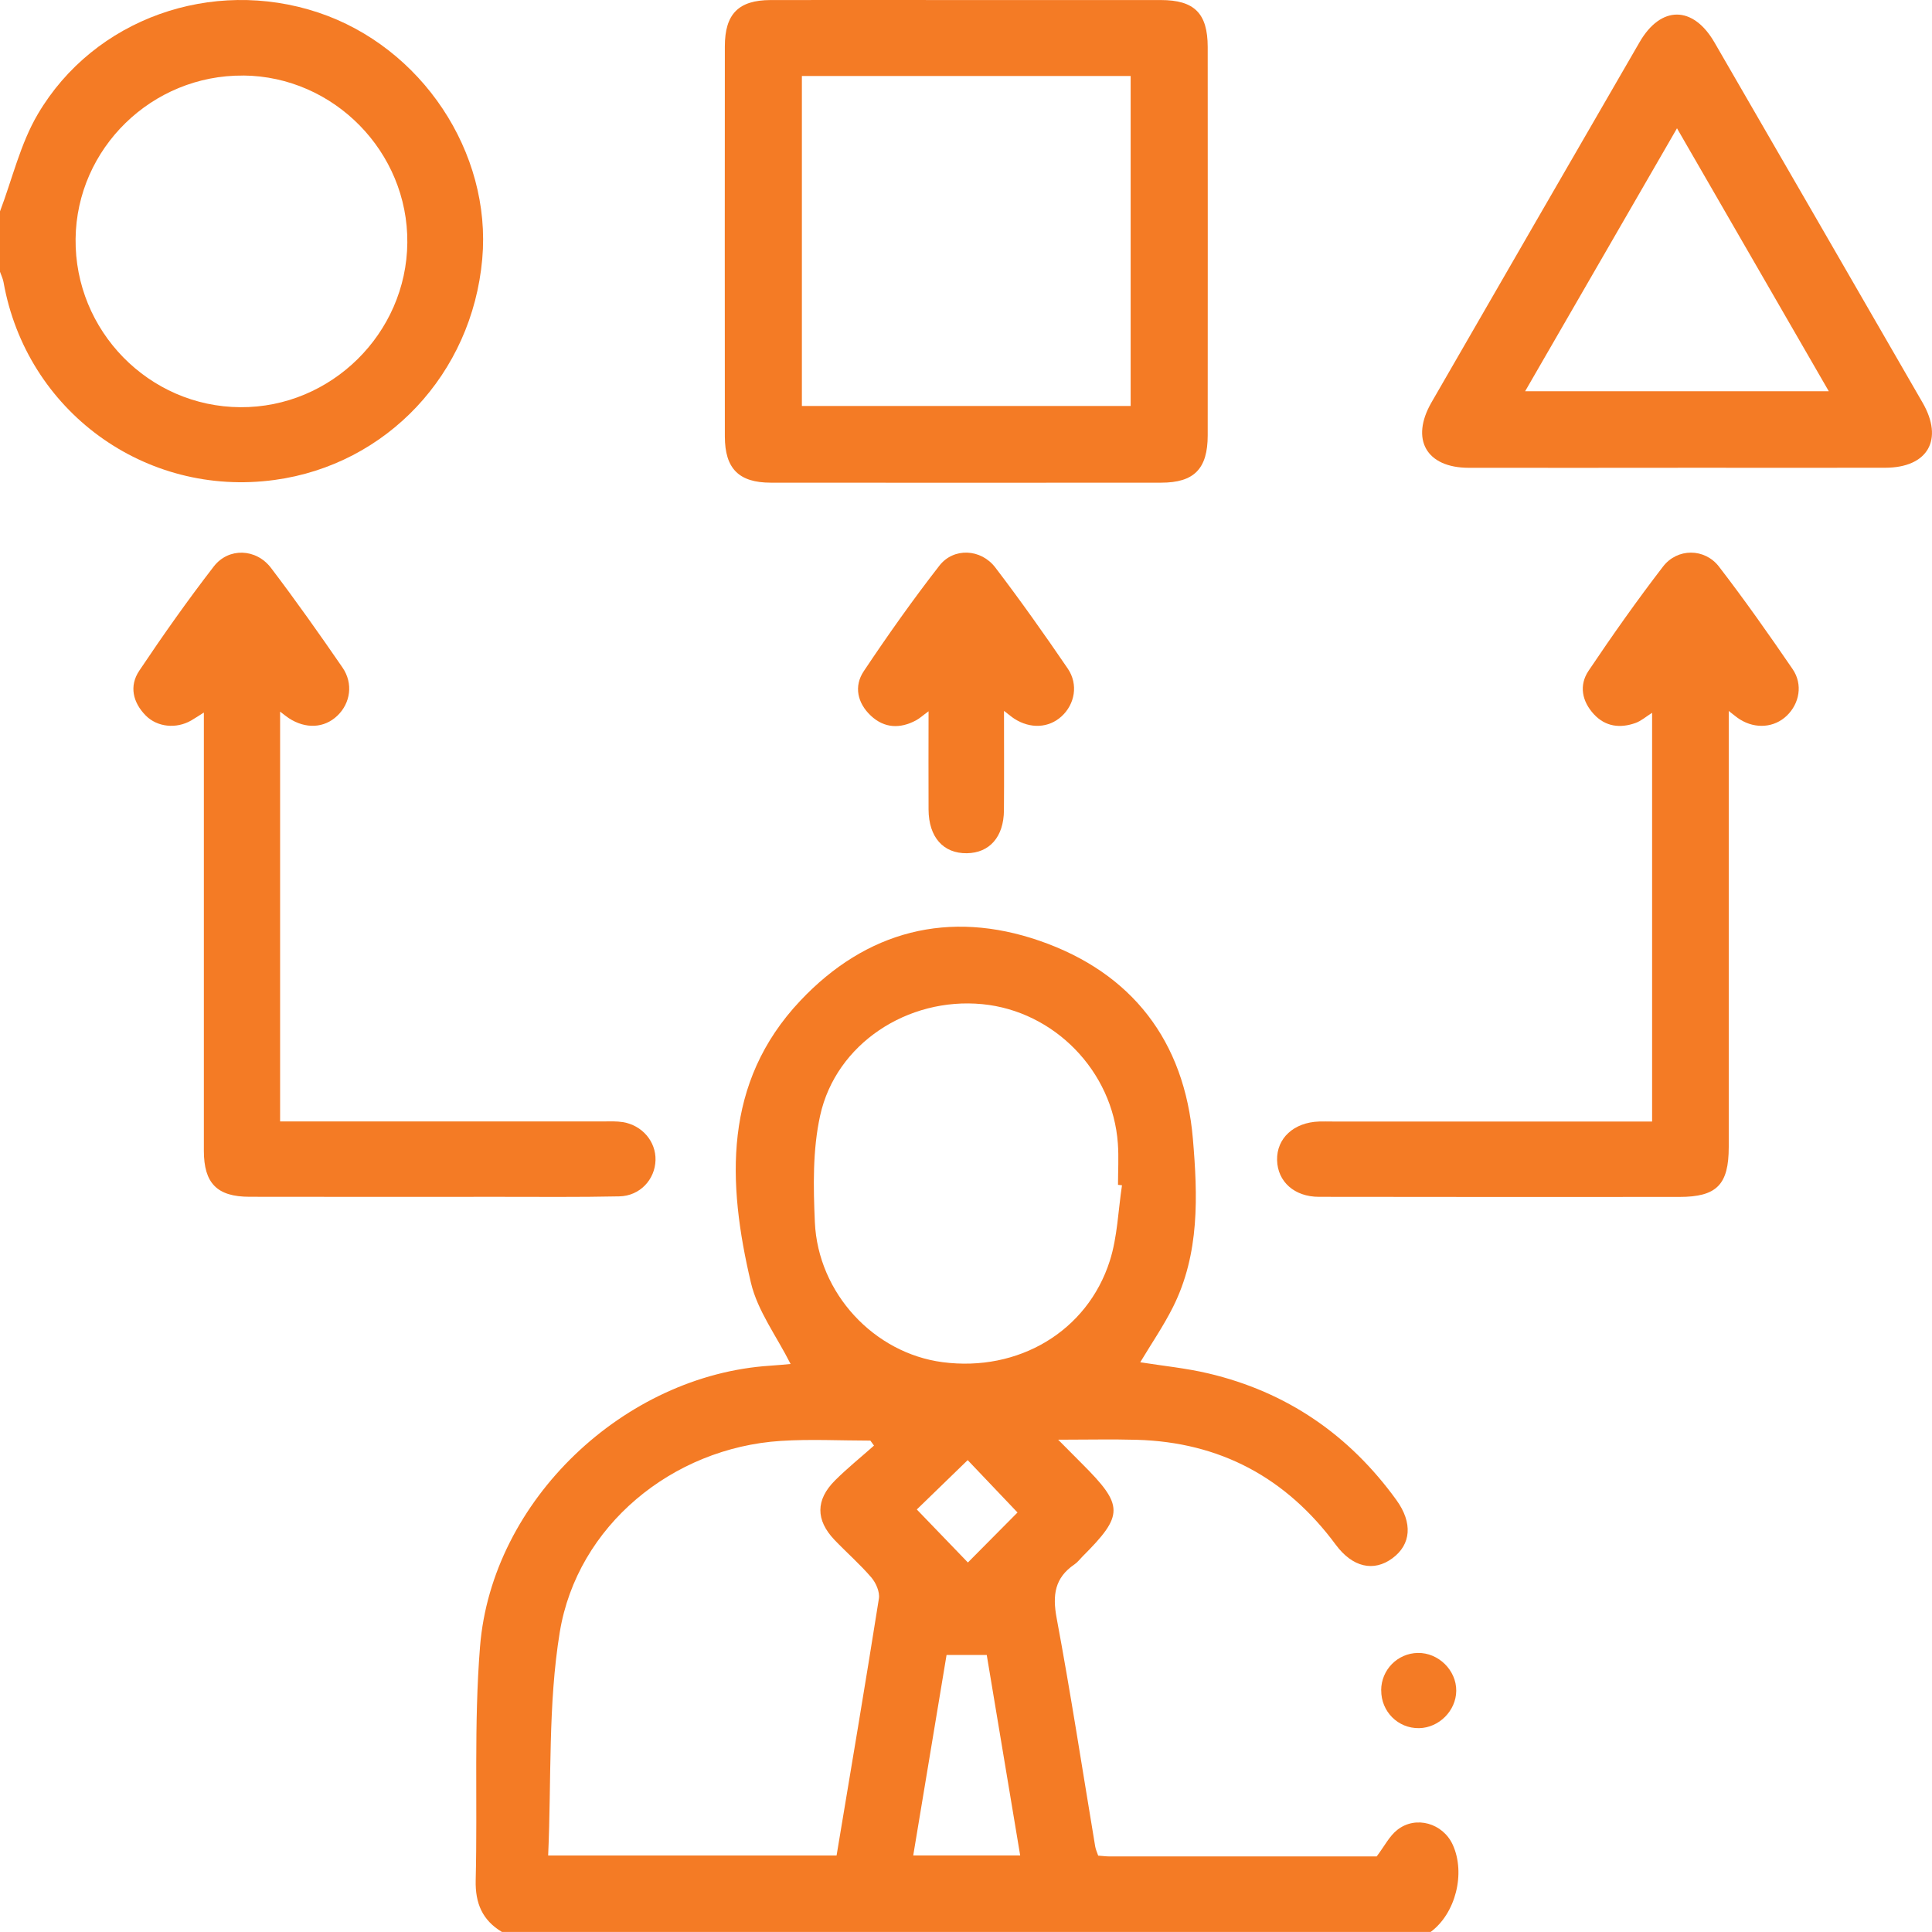
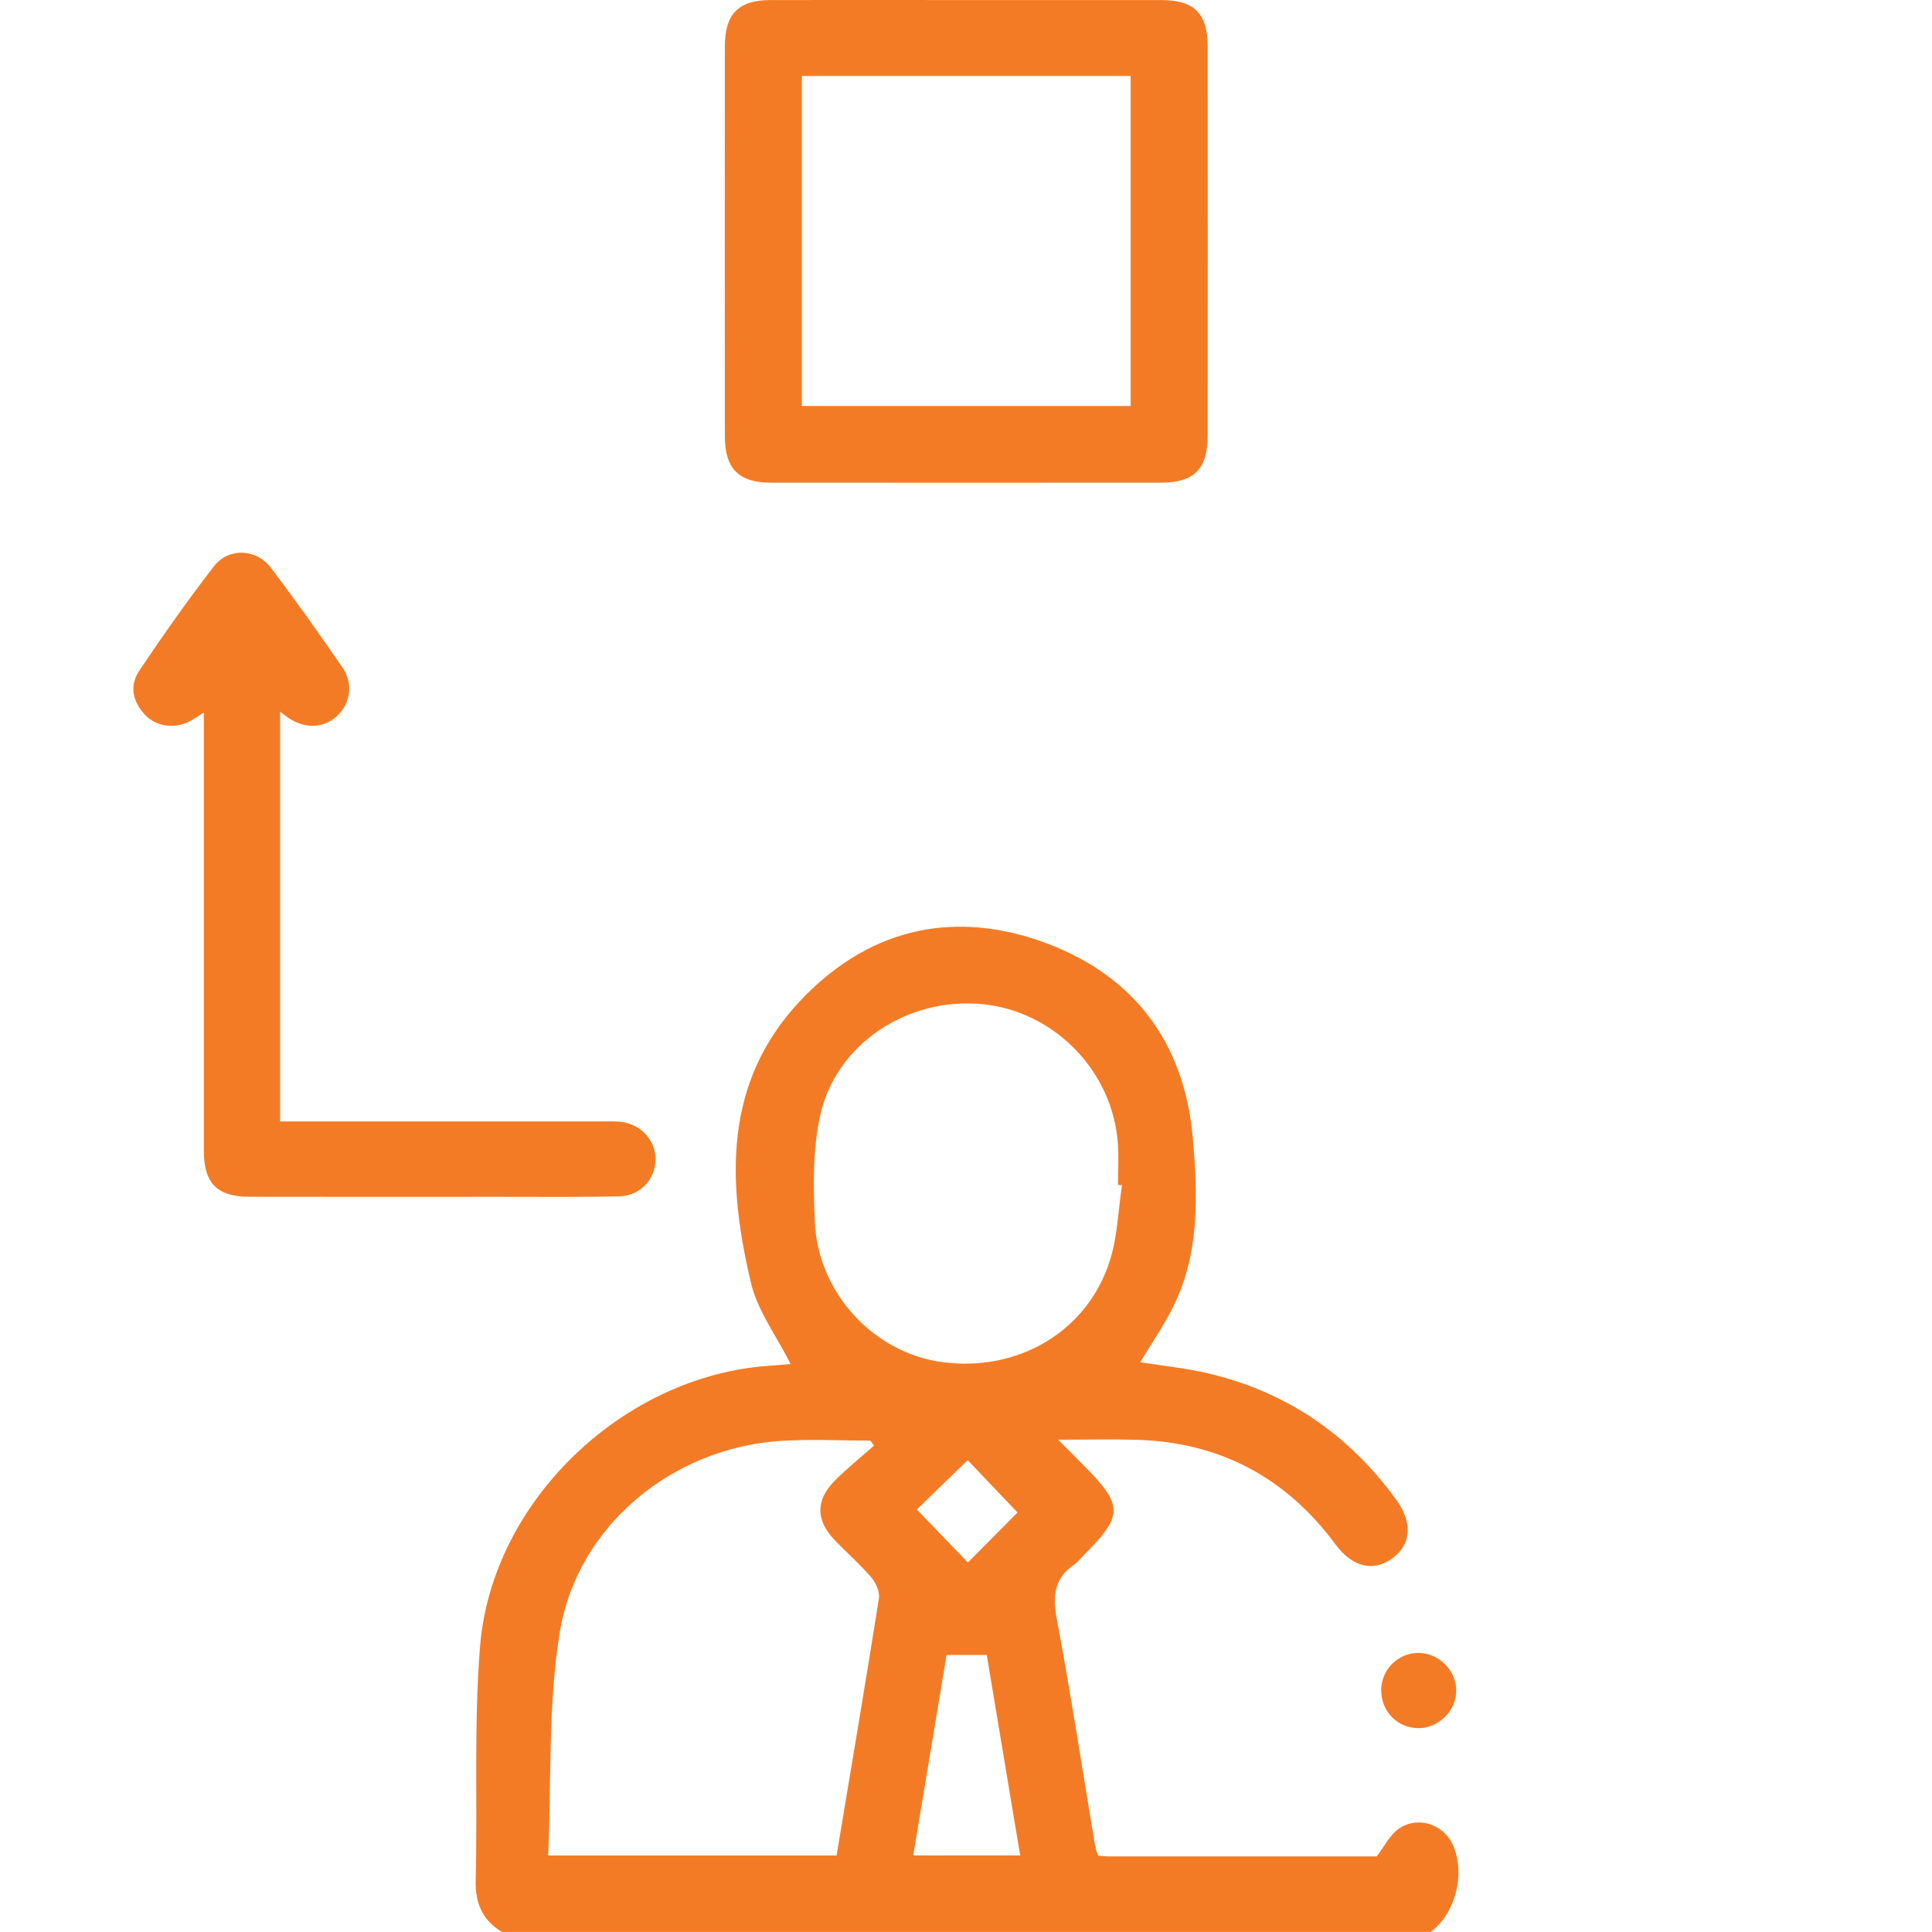
<svg xmlns="http://www.w3.org/2000/svg" width="160" height="160" viewBox="0 0 160 160" fill="none">
  <g id="assortment" clip-path="url(#clip0_164_502)">
    <path id="Vector" d="M41.575 160C39.947 159.027 39.35 157.62 39.395 155.713C39.554 149.263 39.237 142.779 39.755 136.359C40.728 124.256 51.698 113.878 63.787 113.101C64.392 113.064 64.994 113.001 65.474 112.959C64.317 110.659 62.739 108.568 62.188 106.23C60.229 97.93 59.87 89.673 66.272 82.881C71.734 77.086 78.586 75.308 86.12 77.921C93.753 80.572 98.1 86.22 98.79 94.311C99.19 99.02 99.362 103.821 97.14 108.25C96.355 109.816 95.357 111.269 94.43 112.817C96.317 113.118 98.222 113.302 100.071 113.74C106.569 115.272 111.743 118.829 115.648 124.231C117.009 126.118 116.863 127.905 115.314 129.049C113.76 130.197 112.006 129.796 110.624 127.93C106.519 122.378 101.044 119.43 94.129 119.238C92.112 119.18 90.095 119.23 87.632 119.23C88.467 120.073 89.026 120.641 89.59 121.2C93.081 124.682 93.085 125.467 89.648 128.903C89.427 129.124 89.235 129.387 88.98 129.558C87.347 130.669 87.151 132.096 87.506 134C88.68 140.287 89.648 146.616 90.701 152.924C90.743 153.17 90.855 153.404 90.947 153.675C91.298 153.7 91.603 153.742 91.908 153.742C99.353 153.742 106.799 153.742 114.011 153.742C114.658 152.886 115.063 152.056 115.719 151.542C117.255 150.331 119.502 150.995 120.312 152.778C121.39 155.145 120.542 158.476 118.479 159.996H41.575V160ZM45.405 153.663H69.282C70.473 146.524 71.667 139.46 72.786 132.389C72.874 131.842 72.544 131.09 72.164 130.643C71.22 129.541 70.114 128.577 69.107 127.525C67.545 125.884 67.541 124.21 69.153 122.603C70.172 121.584 71.304 120.678 72.381 119.718C72.281 119.58 72.181 119.443 72.08 119.305C69.604 119.305 67.124 119.171 64.656 119.33C55.711 119.906 47.806 126.339 46.357 135.173C45.375 141.172 45.676 147.38 45.396 153.663H45.405ZM92.922 98.16C92.81 98.147 92.701 98.135 92.588 98.123C92.588 96.979 92.659 95.831 92.576 94.695C92.15 88.7 87.302 83.736 81.355 83.16C75.175 82.563 69.232 86.433 67.921 92.386C67.295 95.225 67.353 98.277 67.483 101.216C67.746 107.115 72.394 112.066 78.06 112.809C84.32 113.632 90.041 110.271 91.908 104.422C92.542 102.431 92.601 100.256 92.918 98.164L92.922 98.16ZM78.39 137.056C77.476 142.558 76.557 148.073 75.63 153.659H84.487C83.543 148.002 82.62 142.462 81.718 137.056H78.39ZM84.266 125.258C82.787 123.705 81.372 122.219 80.14 120.921C78.687 122.332 77.204 123.764 75.926 125.008C77.3 126.431 78.733 127.917 80.157 129.399C81.551 127.997 82.975 126.561 84.266 125.258Z" fill="#F47B25" />
-     <path id="Vector_2" d="M0 17.505C1.023 14.808 1.687 11.902 3.132 9.452C7.801 1.52 17.568 -1.887 26.35 1.035C34.919 3.891 40.728 12.612 39.938 21.45C39.091 30.964 32.021 38.487 22.738 39.748C12.006 41.209 2.188 34.036 0.292 23.366C0.238 23.07 0.1 22.794 0 22.506C0 20.84 0 19.174 0 17.505ZM20.149 6.258C12.59 6.191 6.343 12.278 6.26 19.784C6.176 27.395 12.327 33.682 19.907 33.723C27.419 33.769 33.662 27.616 33.733 20.101C33.804 12.587 27.657 6.321 20.149 6.254V6.258Z" fill="#F47B25" />
    <path id="Vector_3" d="M80.048 0.004C85.41 0.004 90.772 -7.32733e-05 96.134 0.004C98.915 0.004 100.013 1.106 100.017 3.891C100.026 14.611 100.021 25.332 100.017 36.049C100.017 38.825 98.894 39.973 96.159 39.973C85.385 39.981 74.611 39.981 63.833 39.973C61.19 39.973 60.033 38.808 60.029 36.153C60.02 25.382 60.02 14.611 60.029 3.836C60.029 1.156 61.165 0.012 63.808 0.004C69.22 -0.008 74.636 0.004 80.048 0.004ZM66.409 6.295V33.623H93.636V6.295H66.409Z" fill="#F47B25" />
-     <path id="Vector_4" d="M138.953 38.741C133.178 38.741 127.399 38.75 121.623 38.741C118.124 38.733 116.788 36.387 118.546 33.331C124.283 23.378 130.03 13.434 135.784 3.49C137.55 0.438 140.21 0.451 141.981 3.507C147.735 13.451 153.481 23.395 159.219 33.343C160.99 36.412 159.653 38.729 156.129 38.737C150.404 38.75 144.679 38.737 138.953 38.737V38.741ZM126.305 32.4H151.452C147.234 25.094 143.121 17.968 138.882 10.625C134.644 17.964 130.526 25.094 126.305 32.4Z" fill="#F47B25" />
    <path id="Vector_5" d="M23.201 92.871H25.018C33.353 92.871 41.684 92.871 50.019 92.871C50.541 92.871 51.067 92.846 51.577 92.929C53.189 93.192 54.325 94.536 54.287 96.077C54.245 97.688 52.992 99.045 51.284 99.078C47.952 99.149 44.62 99.116 41.283 99.116C34.41 99.116 27.532 99.128 20.658 99.112C17.973 99.108 16.883 97.993 16.883 95.296C16.879 83.841 16.883 72.385 16.883 60.93C16.883 60.358 16.883 59.79 16.883 59.01C16.445 59.285 16.14 59.49 15.823 59.673C14.595 60.375 13.025 60.224 12.068 59.256C10.995 58.166 10.69 56.805 11.53 55.549C13.497 52.61 15.539 49.717 17.702 46.915C18.925 45.329 21.214 45.412 22.446 47.036C24.492 49.729 26.446 52.493 28.363 55.281C29.277 56.609 29.018 58.245 27.933 59.277C26.851 60.308 25.314 60.387 23.92 59.477C23.715 59.343 23.531 59.185 23.197 58.934V92.875L23.201 92.871Z" fill="#F47B25" />
-     <path id="Vector_6" d="M136.815 59.035C136.31 59.352 135.913 59.707 135.446 59.874C134.172 60.329 132.953 60.183 132.001 59.151C131.011 58.083 130.752 56.755 131.554 55.557C133.525 52.622 135.567 49.725 137.722 46.924C138.907 45.379 141.167 45.383 142.357 46.924C144.482 49.683 146.491 52.539 148.458 55.415C149.322 56.68 149.022 58.267 147.973 59.273C146.942 60.262 145.388 60.391 144.09 59.577C143.835 59.419 143.61 59.218 143.167 58.88V60.78C143.167 72.185 143.167 83.586 143.167 94.991C143.167 98.114 142.173 99.124 139.079 99.124C129.132 99.129 119.18 99.133 109.233 99.116C107.187 99.116 105.809 97.855 105.763 96.085C105.717 94.265 107.146 92.946 109.25 92.879C109.613 92.867 109.981 92.879 110.344 92.879C118.575 92.879 126.806 92.879 135.032 92.879H136.82V59.039L136.815 59.035Z" fill="#F47B25" />
-     <path id="Vector_7" d="M83.147 58.872C83.147 61.807 83.163 64.458 83.142 67.109C83.126 69.305 81.952 70.636 80.069 70.661C78.119 70.686 76.912 69.329 76.899 67.05C76.883 64.412 76.899 61.773 76.899 58.905C76.427 59.248 76.169 59.49 75.868 59.653C74.54 60.366 73.237 60.316 72.122 59.273C71.007 58.229 70.698 56.835 71.533 55.586C73.521 52.606 75.597 49.671 77.797 46.844C78.975 45.329 81.238 45.438 82.428 46.999C84.508 49.725 86.492 52.531 88.425 55.365C89.323 56.68 89.014 58.333 87.899 59.339C86.842 60.295 85.331 60.371 84.011 59.527C83.802 59.394 83.61 59.227 83.159 58.88L83.147 58.872Z" fill="#F47B25" />
    <path id="Vector_8" d="M114.382 139.978C114.391 138.283 115.735 136.918 117.418 136.889C119.13 136.86 120.617 138.329 120.6 140.028C120.584 141.673 119.176 143.088 117.527 143.118C115.781 143.151 114.374 141.744 114.387 139.982L114.382 139.978Z" fill="#F47B25" />
  </g>
  <defs>
    <clipPath id="clip0_164_502">
      <rect width="160" height="160" fill="white" />
    </clipPath>
  </defs>
</svg>